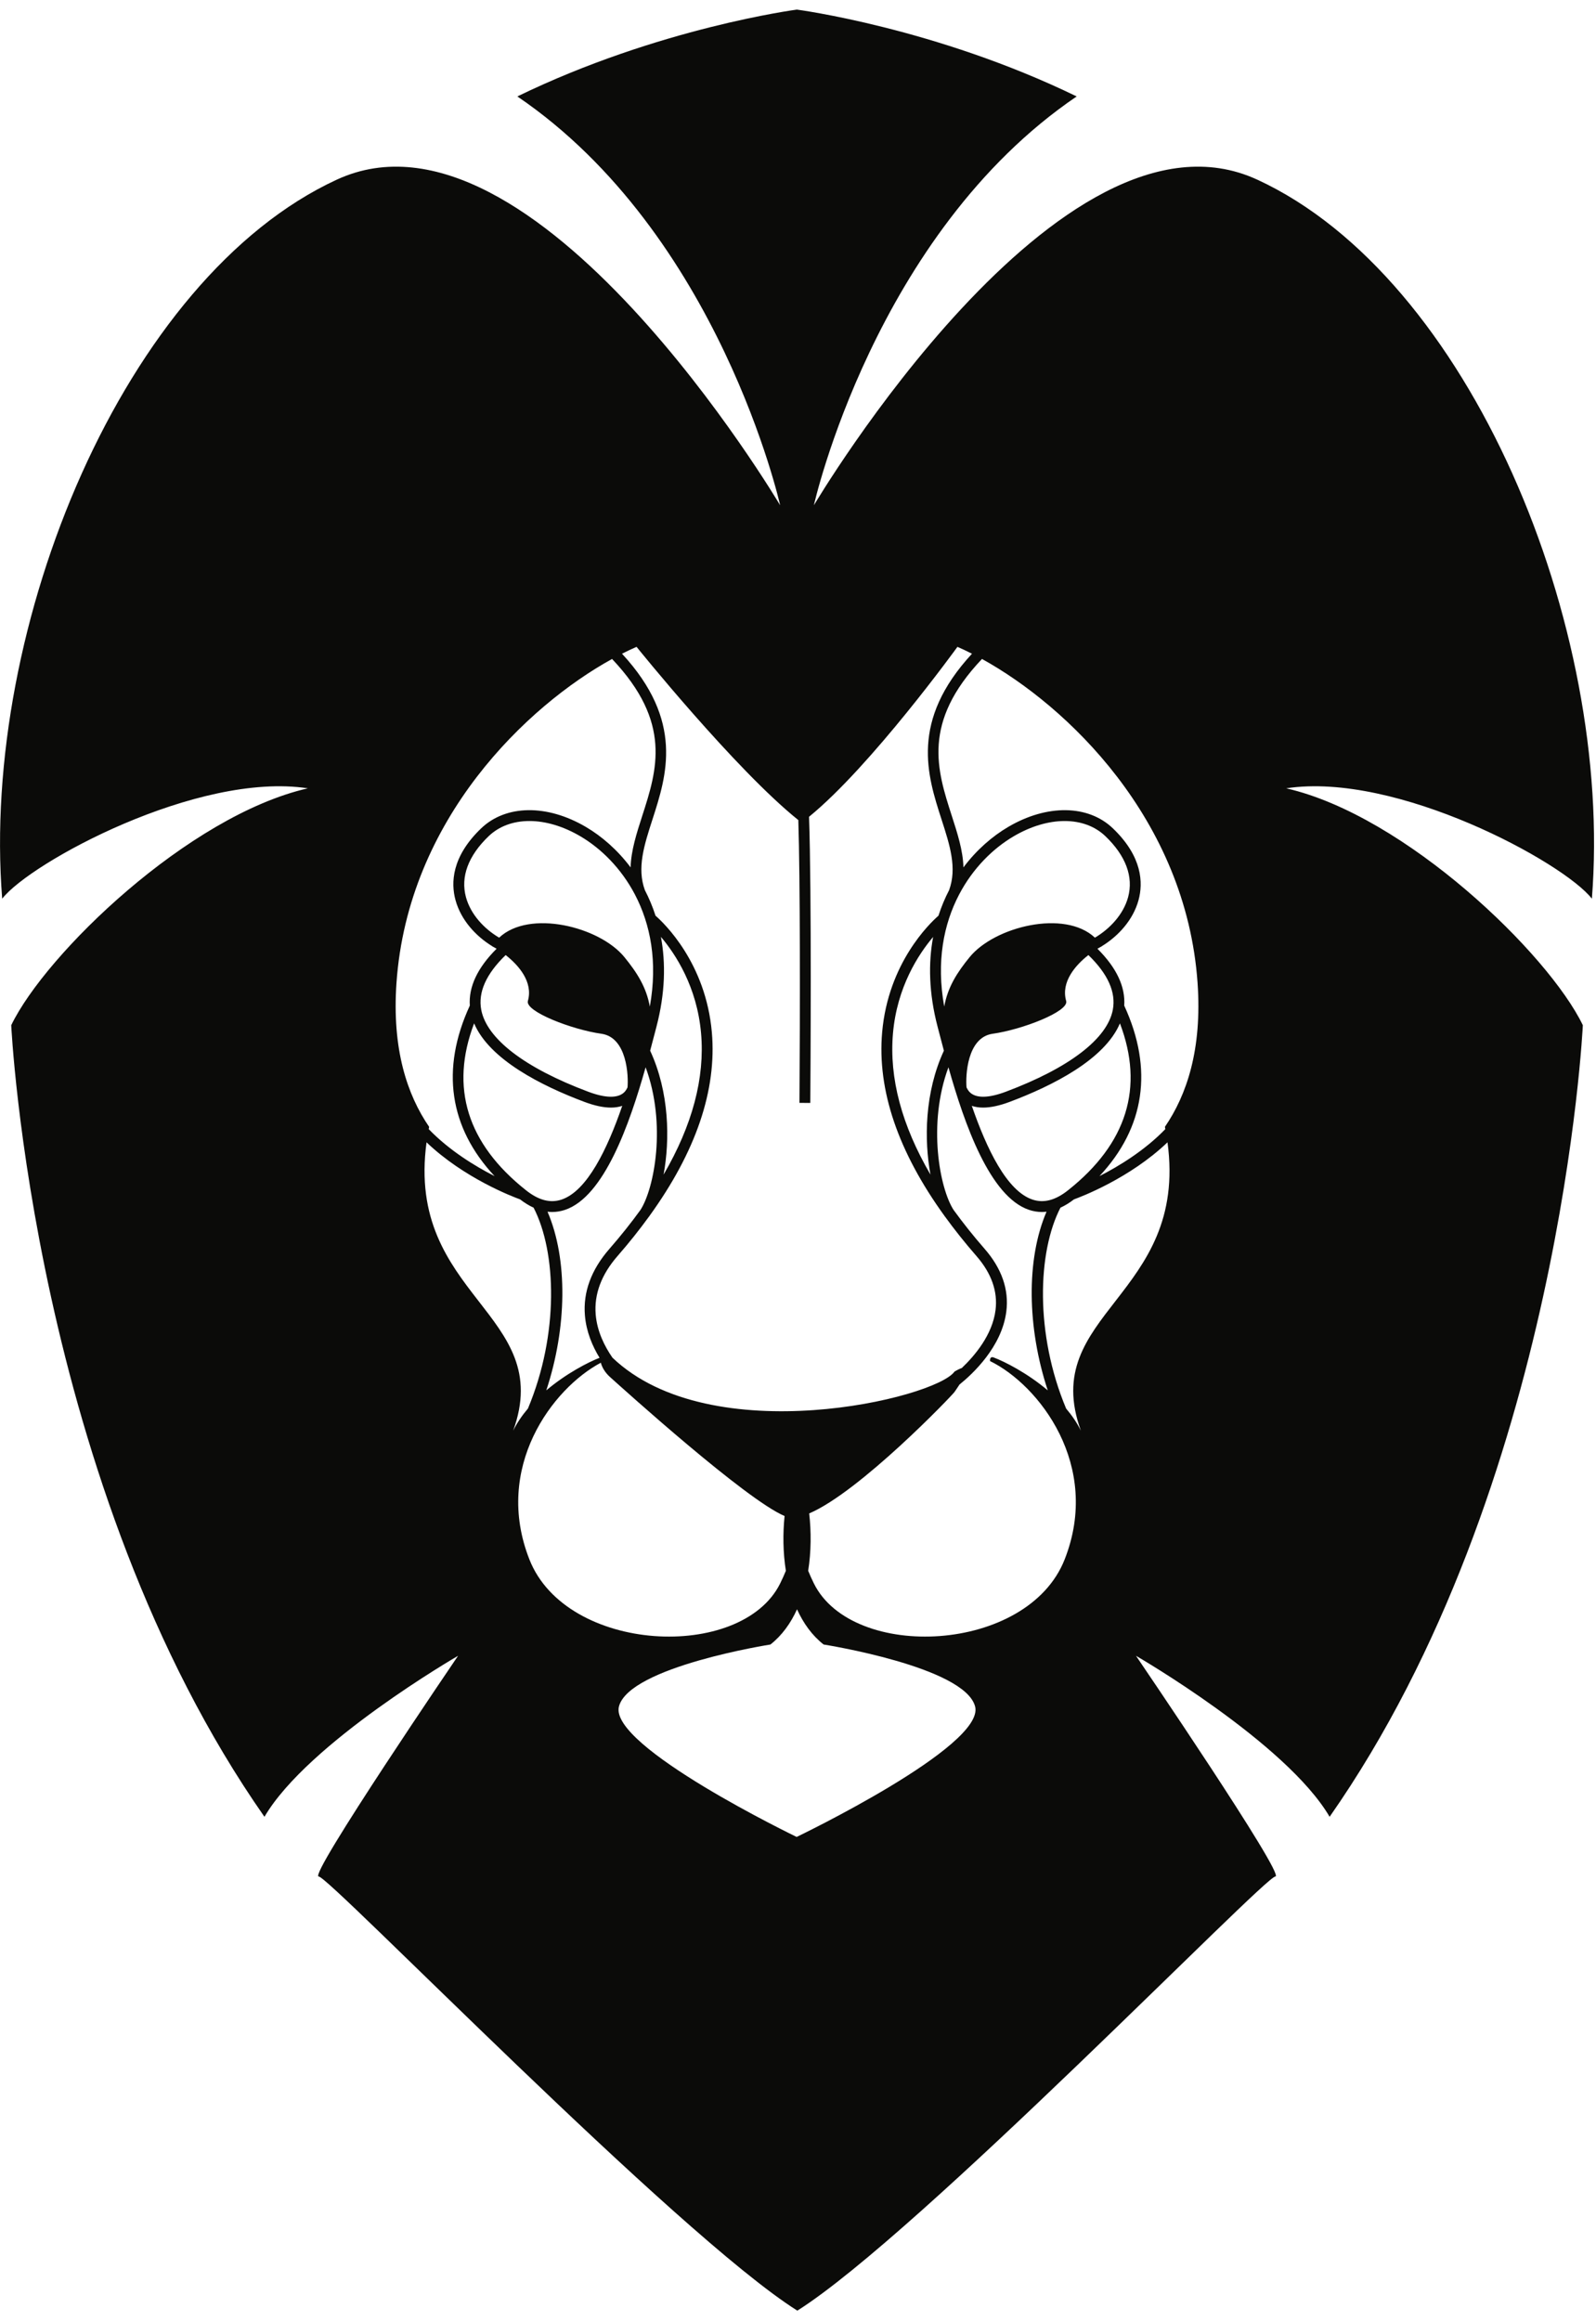
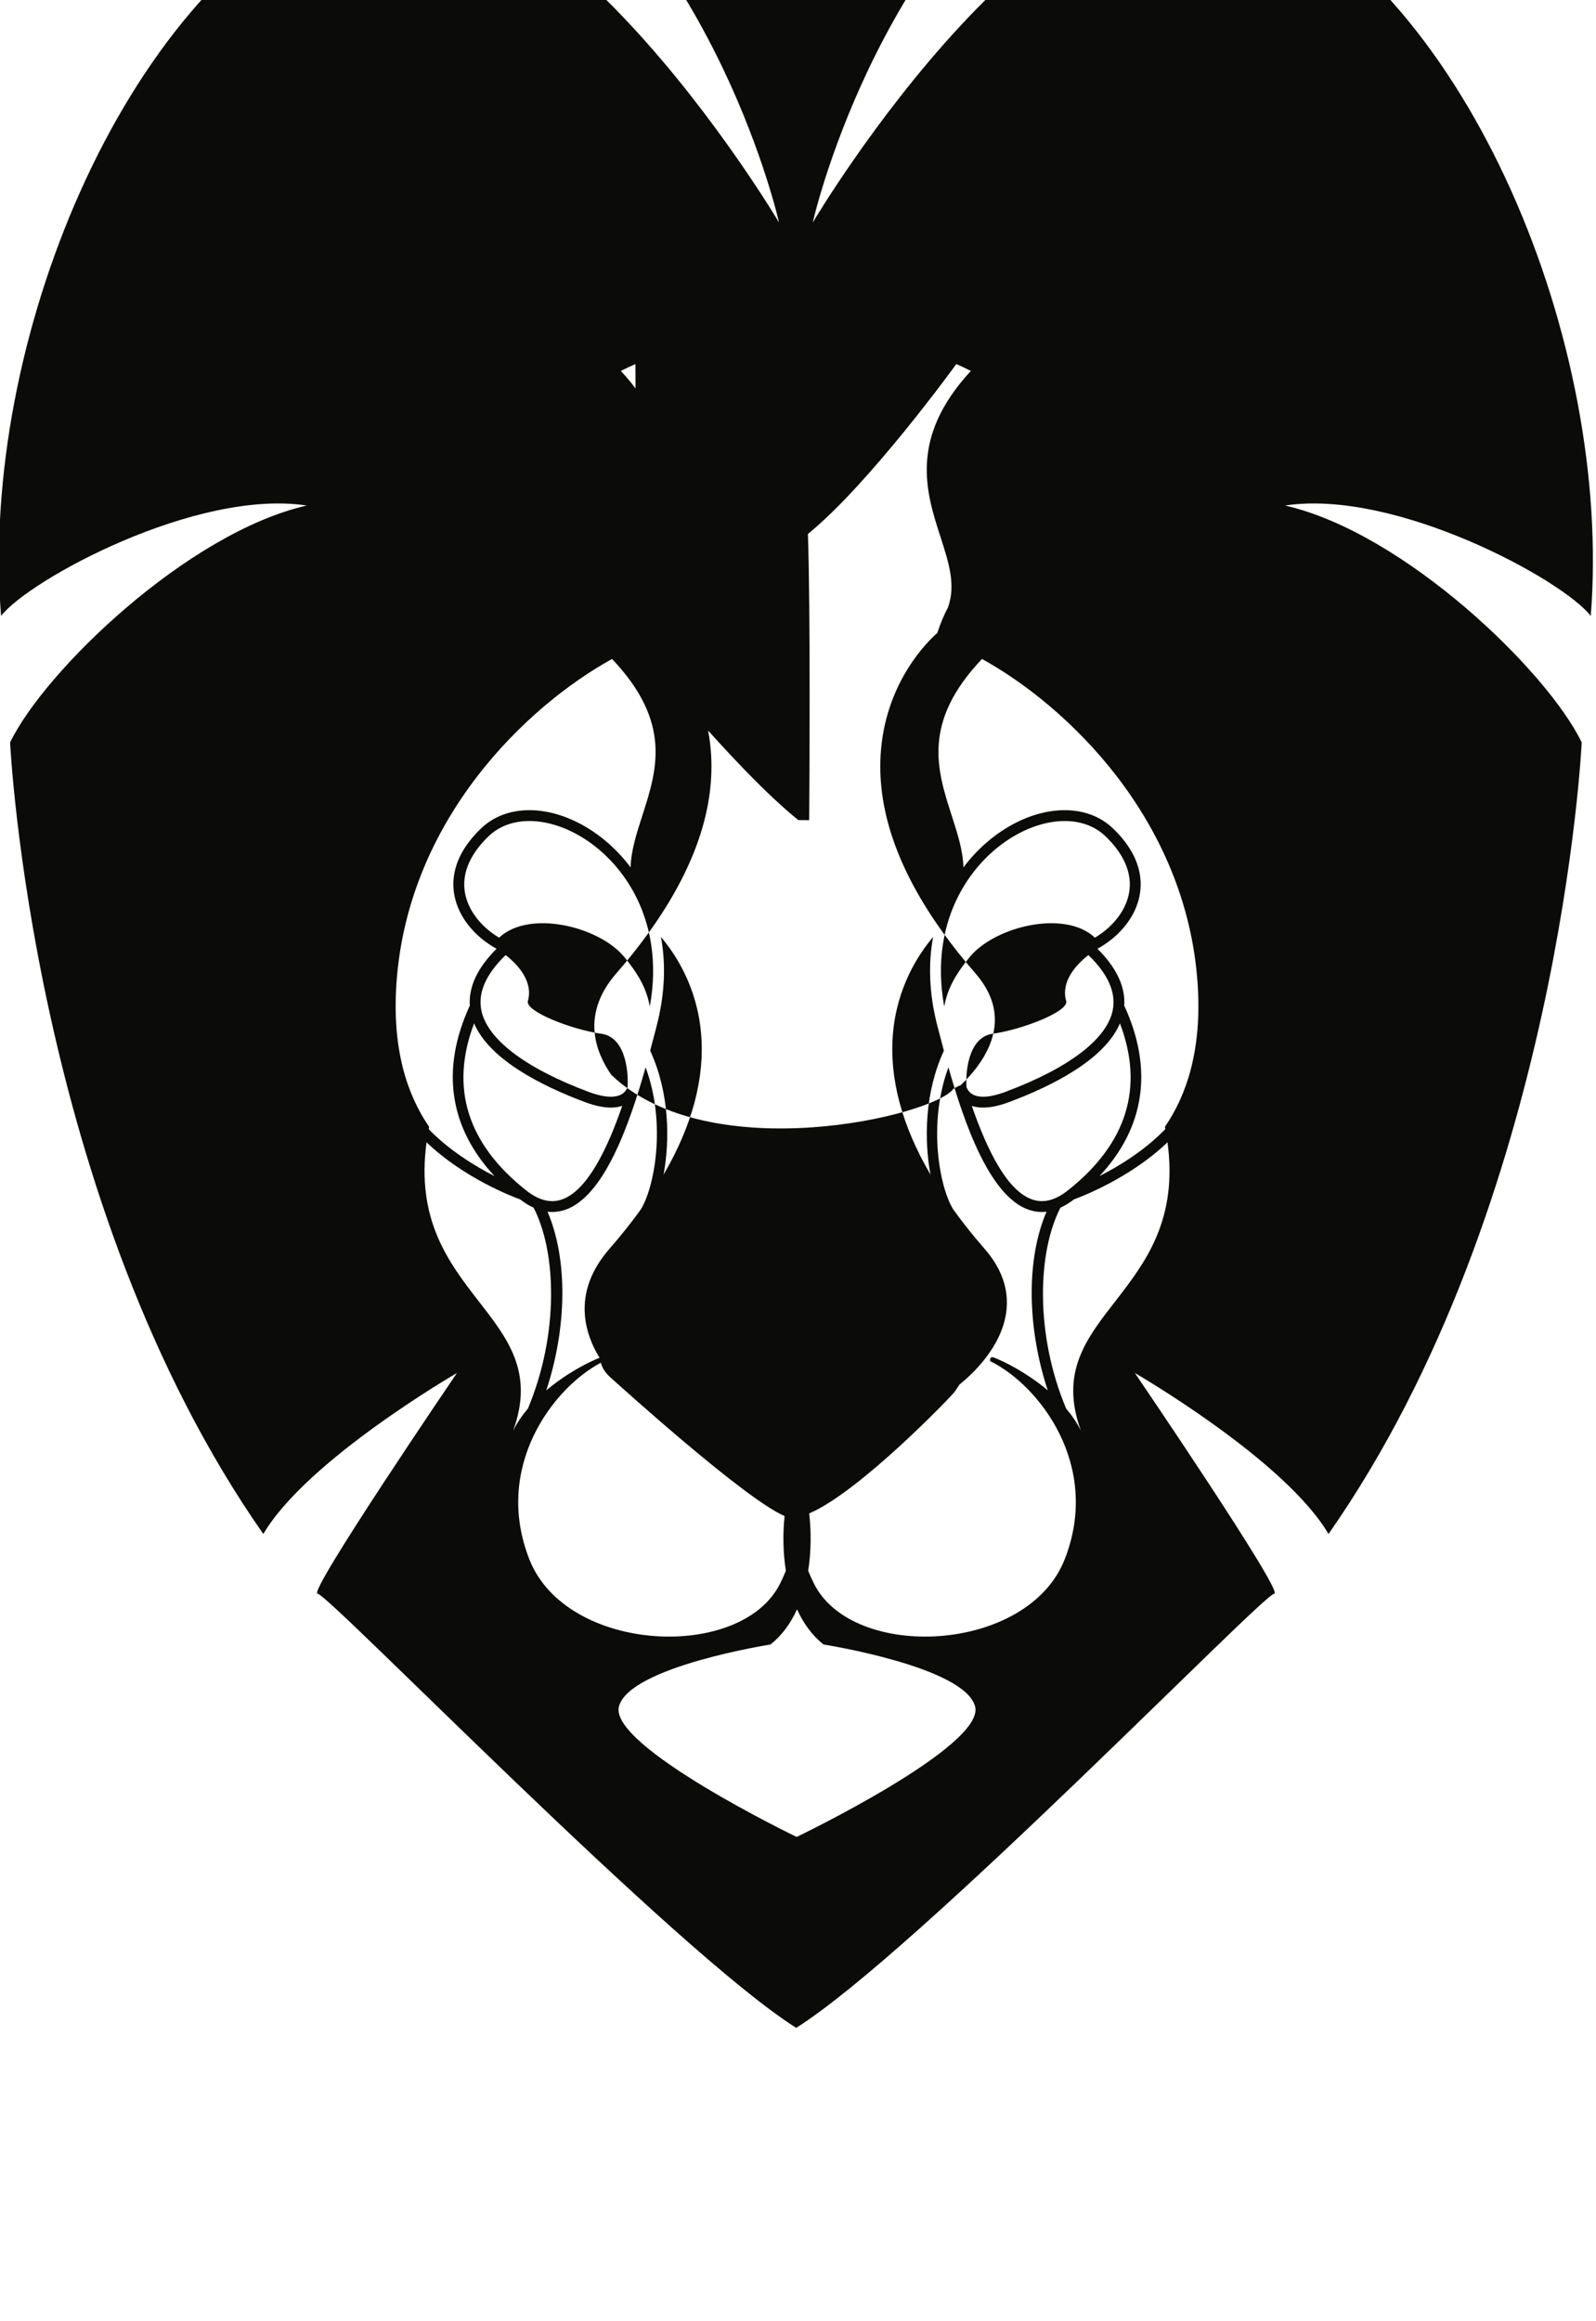
<svg xmlns="http://www.w3.org/2000/svg" version="1.1" viewBox="0 0 370 538">
-   <path d="m270.06 261.19c0.035 0.179 0.063 0.351 0.096 0.528-4.767 4.937-10.723 8.572-15.266 10.892 10.526-11.263 12.532-24.791 5.739-39.523 0.299-4.357-1.781-8.778-6.209-13.178l0.221-0.13c0.201-0.112 0.403-0.219 0.602-0.339l0.216-0.115-0.011-0.014c3.808-2.336 7.24-6.065 8.501-10.684 1.079-3.953 0.924-10.046-5.948-16.626-5.738-5.495-15.267-5.625-24.274-0.33-3.678 2.162-7.324 5.314-10.373 9.374-0.11-3.9-1.373-7.834-2.692-11.916-3.439-10.647-6.98-21.654 6.989-36.39 19.586 10.788 47.314 37.014 49.979 75.077 1.078 15.402-2.509 25.992-7.57 33.374m-19.476 70.435c-0.9-1.842-2.085-3.554-3.426-5.137-7.225-17.223-6.644-36.279-1.313-46.566 1.041-0.474 2.087-1.112 3.136-1.923 1.627-0.589 12.962-4.884 21.679-13.223 4.85 35.755-29.971 39.635-20.076 66.849m-3.773 29.845c-8.596 21.805-49.16 23.658-58.128 5.556-0.495-0.998-0.929-1.975-1.324-2.935 0.708-4.466 0.716-9.095 0.236-13.297 11.748-5.011 33.163-27.365 33.694-28.162 0.163-0.245 0.641-0.917 1.153-1.715 2.962-2.38 9.821-8.701 10.853-16.937 0.637-5.075-1.059-9.958-5.034-14.515-2.647-3.031-5.03-6.034-7.189-9.009-3.222-4.982-6.079-19.913-1.197-33.074 3.722 13.209 9.625 30.018 18.692 33.052 0.98 0.327 1.969 0.491 2.968 0.491 0.36 0 0.72-0.027 1.08-0.069-4.758 11.049-4.499 26.949 0.286 41.416-4.761-4.027-10.025-6.688-12.522-7.62-1.011-0.377-0.864 0.826-0.864 0.826 11.341 5.531 25.891 24.189 17.296 45.992m-62.125 64.312s-43.607-21.018-41.197-30.241c2.411-9.226 35.117-14.363 35.117-14.363 2.695-2.117 4.708-4.947 6.166-8.162 1.458 3.215 3.471 6.045 6.166 8.162 0 0 32.706 5.137 35.117 14.363 2.411 9.223-41.369 30.241-41.369 30.241m-61.952-64.312c-8.411-21.333 5.334-39.646 16.556-45.608 0.261 1.03 0.95 2.257 2.122 3.311 3.097 2.788 31.512 28.451 40.475 32.219-0.414 4.041-0.376 8.443 0.298 12.699-0.396 0.96-0.829 1.937-1.324 2.935-8.968 18.102-49.531 16.249-58.127-5.556m-23.85-96.694c8.718 8.339 20.052 12.634 21.679 13.223 1.05 0.811 2.096 1.449 3.136 1.923 5.331 10.286 5.912 29.343-1.312 46.565-1.342 1.584-2.527 3.296-3.427 5.138 9.896-27.214-24.925-31.094-20.076-66.849m-6.97-36.96c2.665-38.063 30.393-64.289 49.978-75.077 13.971 14.737 10.429 25.743 6.989 36.39-1.318 4.082-2.581 8.017-2.691 11.917-3.049-4.061-6.695-7.213-10.372-9.375-9.009-5.295-18.537-5.167-24.274 0.33-6.873 6.58-7.028 12.673-5.949 16.625 1.261 4.62 4.693 8.349 8.501 10.685l-0.011 0.014 0.215 0.115c0.2 0.12 0.403 0.228 0.605 0.34l0.219 0.129c-4.427 4.4-6.507 8.821-6.209 13.177-6.793 14.736-4.785 28.266 5.746 39.53-4.542-2.319-10.502-5.952-15.274-10.896 0.034-0.178 0.062-0.351 0.097-0.53-5.063-7.382-8.648-17.972-7.57-33.374m36.095 53.109c0.999 0 1.989-0.164 2.969-0.491 9.067-3.034 14.97-19.843 18.692-33.052 4.881 13.161 2.024 28.091-1.198 33.072-2.159 2.977-4.542 5.98-7.188 9.011-4.224 4.84-6.137 10.035-5.685 15.44 0.315 3.779 1.742 7.116 3.393 9.817-2.557 0.982-7.686 3.607-12.349 7.549 4.785-14.466 5.044-30.366 0.286-41.415 0.36 0.042 0.721 0.069 1.08 0.069m-10.785-59.554c2.994 2.342 6.406 6.224 5.152 10.641-0.693 2.439 10.264 6.654 17.025 7.597 6.015 0.84 6.305 9.886 6.075 12.428-0.228 0.498-0.513 0.921-0.87 1.237-1.487 1.317-4.33 1.241-8.222-0.219-14.722-5.521-23.536-12.265-24.82-18.991-0.773-4.052 1.132-8.318 5.66-12.693m35.993-4.216c3.377 3.981 8.365 11.555 9.309 22.345 0.907 10.358-2.023 21.327-8.691 32.76 1.488-8.053 1.358-19.069-3.111-28.723 0.413-1.543 0.794-3.006 1.144-4.347l0.321-1.232c2.031-7.763 2.163-14.72 1.028-20.803m-2.574 16.16c-0.801-4.519-2.992-7.916-5.896-11.474-5.78-7.081-22.045-11.098-29.036-4.502-3.414-2.019-6.585-5.333-7.689-9.376-1.29-4.723 0.529-9.614 5.261-14.146 4.904-4.695 13.249-4.687 21.26 0.023 4.745 2.789 9.433 7.356 12.66 13.517l0.017 0.052 8e-3 -2e-3c3.537 6.781 5.303 15.49 3.415 25.908m-40.732 3.888c3.555 8.381 15.602 14.463 25.589 18.208 2.337 0.876 4.385 1.314 6.133 1.314 0.965 0 1.837-0.136 2.618-0.403-3.448 9.99-8.127 19.737-14.072 21.726-2.605 0.872-5.302 0.167-8.236-2.159-13.65-10.816-17.685-23.818-12.032-38.686m143.92-19.864c-6.991-6.596-23.256-2.579-29.036 4.502-2.904 3.558-5.095 6.955-5.896 11.473-1.888-10.418-0.123-19.126 3.416-25.908l7e-3 3e-3 0.019-0.053c3.225-6.161 7.913-10.727 12.658-13.516 8.012-4.709 16.357-4.718 21.261-0.023 4.73 4.532 6.55 9.423 5.261 14.147-1.105 4.042-4.277 7.356-7.69 9.375m4.148 16.725c-1.285 6.726-10.098 13.47-24.821 18.991-3.892 1.46-6.735 1.536-8.221 0.219-0.357-0.316-0.642-0.74-0.871-1.238-0.23-2.543 0.061-11.587 6.075-12.427 6.761-0.943 17.717-5.158 17.025-7.597-1.254-4.417 2.158-8.3 5.152-10.641 4.529 4.375 6.433 8.641 5.661 12.693m-42.272 38.195c-6.655-11.413-9.588-22.363-8.696-32.705 0.93-10.783 5.928-18.384 9.311-22.384-1.131 6.08-0.998 13.031 1.031 20.788l0.322 1.232c0.349 1.341 0.73 2.804 1.143 4.347-4.469 9.654-4.598 20.669-3.111 28.722m43.924-35.055c5.653 14.867 1.618 27.868-12.031 38.685-2.933 2.325-5.63 3.03-8.237 2.159-5.944-1.989-10.624-11.736-14.071-21.726 0.78 0.267 1.652 0.403 2.617 0.403 1.748 0 3.797-0.438 6.133-1.314 9.986-3.745 22.034-9.827 25.589-18.207m-112.06-87.274s22.881 28.428 37.502 40.153c0.431 13.732 0.416 44.109 0.261 65.548l2.515 0.018c0.042-5.793 0.328-48.965-0.293-66.33 14.412-11.741 34.404-39.389 34.404-39.389 1.082 0.468 2.213 1.006 3.374 1.593-14.425 15.604-10.36 28.201-7.072 38.379 1.955 6.05 3.638 11.286 1.771 16.414-0.96 1.847-1.795 3.826-2.473 5.933-1.998 1.744-11.648 10.948-13.055 27.032-1.174 13.406 3.703 27.692 14.473 42.578l0.067 0.108 9e-3 -6e-3c2.198 3.03 4.619 6.082 7.304 9.159 3.483 3.989 4.975 8.208 4.435 12.537-0.713 5.724-4.807 10.57-7.824 13.434-0.416 0.136-0.967 0.399-1.687 0.825-4.365 6.236-56.348 18.651-79.297-3.219-1.821-2.625-3.558-6.075-3.886-10.002-0.393-4.7 1.313-9.268 5.073-13.575 2.686-3.077 5.107-6.129 7.304-9.159l0.01 6e-3 0.066-0.109c10.771-14.885 15.647-29.171 14.474-42.577-1.408-16.086-11.06-25.29-13.056-27.032-0.68-2.107-1.514-4.086-2.473-5.933-1.867-5.128-0.183-10.363 1.772-16.414 3.288-10.178 7.352-22.775-7.072-38.38 1.161-0.586 2.292-1.124 3.374-1.592m143.89-108.29c-45.63-21.073-102.78 75.475-102.78 75.475s14.031-62.896 60.923-94.763c-32.776-15.934-64.868-20.127-64.868-20.127s-32.025 4.193-64.8 20.127c46.892 31.867 60.923 94.763 60.923 94.763s-57.154-96.548-102.78-75.475c-49.212 22.726-82.604 103.36-77.572 166.67 6.499-8.386 45.285-29.492 70.863-25.588-27.675 6.324-60.8 38.391-68.767 54.91 0 0 5.032 106.74 58.703 183.48 10.064-17.192 44.888-37.319 44.888-37.319s-34.824 51.157-32.309 51.157c2.516 0 83.029 83.022 110.96 100.63 27.93-17.611 108.3-100.63 110.82-100.63s-32.309-51.157-32.309-51.157 34.825 20.127 44.888 37.319c53.671-76.734 58.704-183.48 58.704-183.48-7.967-16.519-41.093-48.586-68.767-54.91 25.577-3.904 64.363 17.202 70.863 25.588 5.031-63.318-28.36-143.95-77.572-166.67" fill="#0B0B09" />
+   <path d="m270.06 261.19c0.035 0.179 0.063 0.351 0.096 0.528-4.767 4.937-10.723 8.572-15.266 10.892 10.526-11.263 12.532-24.791 5.739-39.523 0.299-4.357-1.781-8.778-6.209-13.178l0.221-0.13c0.201-0.112 0.403-0.219 0.602-0.339l0.216-0.115-0.011-0.014c3.808-2.336 7.24-6.065 8.501-10.684 1.079-3.953 0.924-10.046-5.948-16.626-5.738-5.495-15.267-5.625-24.274-0.33-3.678 2.162-7.324 5.314-10.373 9.374-0.11-3.9-1.373-7.834-2.692-11.916-3.439-10.647-6.98-21.654 6.989-36.39 19.586 10.788 47.314 37.014 49.979 75.077 1.078 15.402-2.509 25.992-7.57 33.374m-19.476 70.435c-0.9-1.842-2.085-3.554-3.426-5.137-7.225-17.223-6.644-36.279-1.313-46.566 1.041-0.474 2.087-1.112 3.136-1.923 1.627-0.589 12.962-4.884 21.679-13.223 4.85 35.755-29.971 39.635-20.076 66.849m-3.773 29.845c-8.596 21.805-49.16 23.658-58.128 5.556-0.495-0.998-0.929-1.975-1.324-2.935 0.708-4.466 0.716-9.095 0.236-13.297 11.748-5.011 33.163-27.365 33.694-28.162 0.163-0.245 0.641-0.917 1.153-1.715 2.962-2.38 9.821-8.701 10.853-16.937 0.637-5.075-1.059-9.958-5.034-14.515-2.647-3.031-5.03-6.034-7.189-9.009-3.222-4.982-6.079-19.913-1.197-33.074 3.722 13.209 9.625 30.018 18.692 33.052 0.98 0.327 1.969 0.491 2.968 0.491 0.36 0 0.72-0.027 1.08-0.069-4.758 11.049-4.499 26.949 0.286 41.416-4.761-4.027-10.025-6.688-12.522-7.62-1.011-0.377-0.864 0.826-0.864 0.826 11.341 5.531 25.891 24.189 17.296 45.992m-62.125 64.312s-43.607-21.018-41.197-30.241c2.411-9.226 35.117-14.363 35.117-14.363 2.695-2.117 4.708-4.947 6.166-8.162 1.458 3.215 3.471 6.045 6.166 8.162 0 0 32.706 5.137 35.117 14.363 2.411 9.223-41.369 30.241-41.369 30.241m-61.952-64.312c-8.411-21.333 5.334-39.646 16.556-45.608 0.261 1.03 0.95 2.257 2.122 3.311 3.097 2.788 31.512 28.451 40.475 32.219-0.414 4.041-0.376 8.443 0.298 12.699-0.396 0.96-0.829 1.937-1.324 2.935-8.968 18.102-49.531 16.249-58.127-5.556m-23.85-96.694c8.718 8.339 20.052 12.634 21.679 13.223 1.05 0.811 2.096 1.449 3.136 1.923 5.331 10.286 5.912 29.343-1.312 46.565-1.342 1.584-2.527 3.296-3.427 5.138 9.896-27.214-24.925-31.094-20.076-66.849m-6.97-36.96c2.665-38.063 30.393-64.289 49.978-75.077 13.971 14.737 10.429 25.743 6.989 36.39-1.318 4.082-2.581 8.017-2.691 11.917-3.049-4.061-6.695-7.213-10.372-9.375-9.009-5.295-18.537-5.167-24.274 0.33-6.873 6.58-7.028 12.673-5.949 16.625 1.261 4.62 4.693 8.349 8.501 10.685l-0.011 0.014 0.215 0.115c0.2 0.12 0.403 0.228 0.605 0.34l0.219 0.129c-4.427 4.4-6.507 8.821-6.209 13.177-6.793 14.736-4.785 28.266 5.746 39.53-4.542-2.319-10.502-5.952-15.274-10.896 0.034-0.178 0.062-0.351 0.097-0.53-5.063-7.382-8.648-17.972-7.57-33.374m36.095 53.109c0.999 0 1.989-0.164 2.969-0.491 9.067-3.034 14.97-19.843 18.692-33.052 4.881 13.161 2.024 28.091-1.198 33.072-2.159 2.977-4.542 5.98-7.188 9.011-4.224 4.84-6.137 10.035-5.685 15.44 0.315 3.779 1.742 7.116 3.393 9.817-2.557 0.982-7.686 3.607-12.349 7.549 4.785-14.466 5.044-30.366 0.286-41.415 0.36 0.042 0.721 0.069 1.08 0.069m-10.785-59.554c2.994 2.342 6.406 6.224 5.152 10.641-0.693 2.439 10.264 6.654 17.025 7.597 6.015 0.84 6.305 9.886 6.075 12.428-0.228 0.498-0.513 0.921-0.87 1.237-1.487 1.317-4.33 1.241-8.222-0.219-14.722-5.521-23.536-12.265-24.82-18.991-0.773-4.052 1.132-8.318 5.66-12.693m35.993-4.216c3.377 3.981 8.365 11.555 9.309 22.345 0.907 10.358-2.023 21.327-8.691 32.76 1.488-8.053 1.358-19.069-3.111-28.723 0.413-1.543 0.794-3.006 1.144-4.347l0.321-1.232c2.031-7.763 2.163-14.72 1.028-20.803m-2.574 16.16c-0.801-4.519-2.992-7.916-5.896-11.474-5.78-7.081-22.045-11.098-29.036-4.502-3.414-2.019-6.585-5.333-7.689-9.376-1.29-4.723 0.529-9.614 5.261-14.146 4.904-4.695 13.249-4.687 21.26 0.023 4.745 2.789 9.433 7.356 12.66 13.517l0.017 0.052 8e-3 -2e-3c3.537 6.781 5.303 15.49 3.415 25.908m-40.732 3.888c3.555 8.381 15.602 14.463 25.589 18.208 2.337 0.876 4.385 1.314 6.133 1.314 0.965 0 1.837-0.136 2.618-0.403-3.448 9.99-8.127 19.737-14.072 21.726-2.605 0.872-5.302 0.167-8.236-2.159-13.65-10.816-17.685-23.818-12.032-38.686m143.92-19.864c-6.991-6.596-23.256-2.579-29.036 4.502-2.904 3.558-5.095 6.955-5.896 11.473-1.888-10.418-0.123-19.126 3.416-25.908l7e-3 3e-3 0.019-0.053c3.225-6.161 7.913-10.727 12.658-13.516 8.012-4.709 16.357-4.718 21.261-0.023 4.73 4.532 6.55 9.423 5.261 14.147-1.105 4.042-4.277 7.356-7.69 9.375m4.148 16.725c-1.285 6.726-10.098 13.47-24.821 18.991-3.892 1.46-6.735 1.536-8.221 0.219-0.357-0.316-0.642-0.74-0.871-1.238-0.23-2.543 0.061-11.587 6.075-12.427 6.761-0.943 17.717-5.158 17.025-7.597-1.254-4.417 2.158-8.3 5.152-10.641 4.529 4.375 6.433 8.641 5.661 12.693m-42.272 38.195c-6.655-11.413-9.588-22.363-8.696-32.705 0.93-10.783 5.928-18.384 9.311-22.384-1.131 6.08-0.998 13.031 1.031 20.788l0.322 1.232c0.349 1.341 0.73 2.804 1.143 4.347-4.469 9.654-4.598 20.669-3.111 28.722m43.924-35.055c5.653 14.867 1.618 27.868-12.031 38.685-2.933 2.325-5.63 3.03-8.237 2.159-5.944-1.989-10.624-11.736-14.071-21.726 0.78 0.267 1.652 0.403 2.617 0.403 1.748 0 3.797-0.438 6.133-1.314 9.986-3.745 22.034-9.827 25.589-18.207m-112.06-87.274s22.881 28.428 37.502 40.153l2.515 0.018c0.042-5.793 0.328-48.965-0.293-66.33 14.412-11.741 34.404-39.389 34.404-39.389 1.082 0.468 2.213 1.006 3.374 1.593-14.425 15.604-10.36 28.201-7.072 38.379 1.955 6.05 3.638 11.286 1.771 16.414-0.96 1.847-1.795 3.826-2.473 5.933-1.998 1.744-11.648 10.948-13.055 27.032-1.174 13.406 3.703 27.692 14.473 42.578l0.067 0.108 9e-3 -6e-3c2.198 3.03 4.619 6.082 7.304 9.159 3.483 3.989 4.975 8.208 4.435 12.537-0.713 5.724-4.807 10.57-7.824 13.434-0.416 0.136-0.967 0.399-1.687 0.825-4.365 6.236-56.348 18.651-79.297-3.219-1.821-2.625-3.558-6.075-3.886-10.002-0.393-4.7 1.313-9.268 5.073-13.575 2.686-3.077 5.107-6.129 7.304-9.159l0.01 6e-3 0.066-0.109c10.771-14.885 15.647-29.171 14.474-42.577-1.408-16.086-11.06-25.29-13.056-27.032-0.68-2.107-1.514-4.086-2.473-5.933-1.867-5.128-0.183-10.363 1.772-16.414 3.288-10.178 7.352-22.775-7.072-38.38 1.161-0.586 2.292-1.124 3.374-1.592m143.89-108.29c-45.63-21.073-102.78 75.475-102.78 75.475s14.031-62.896 60.923-94.763c-32.776-15.934-64.868-20.127-64.868-20.127s-32.025 4.193-64.8 20.127c46.892 31.867 60.923 94.763 60.923 94.763s-57.154-96.548-102.78-75.475c-49.212 22.726-82.604 103.36-77.572 166.67 6.499-8.386 45.285-29.492 70.863-25.588-27.675 6.324-60.8 38.391-68.767 54.91 0 0 5.032 106.74 58.703 183.48 10.064-17.192 44.888-37.319 44.888-37.319s-34.824 51.157-32.309 51.157c2.516 0 83.029 83.022 110.96 100.63 27.93-17.611 108.3-100.63 110.82-100.63s-32.309-51.157-32.309-51.157 34.825 20.127 44.888 37.319c53.671-76.734 58.704-183.48 58.704-183.48-7.967-16.519-41.093-48.586-68.767-54.91 25.577-3.904 64.363 17.202 70.863 25.588 5.031-63.318-28.36-143.95-77.572-166.67" fill="#0B0B09" />
</svg>